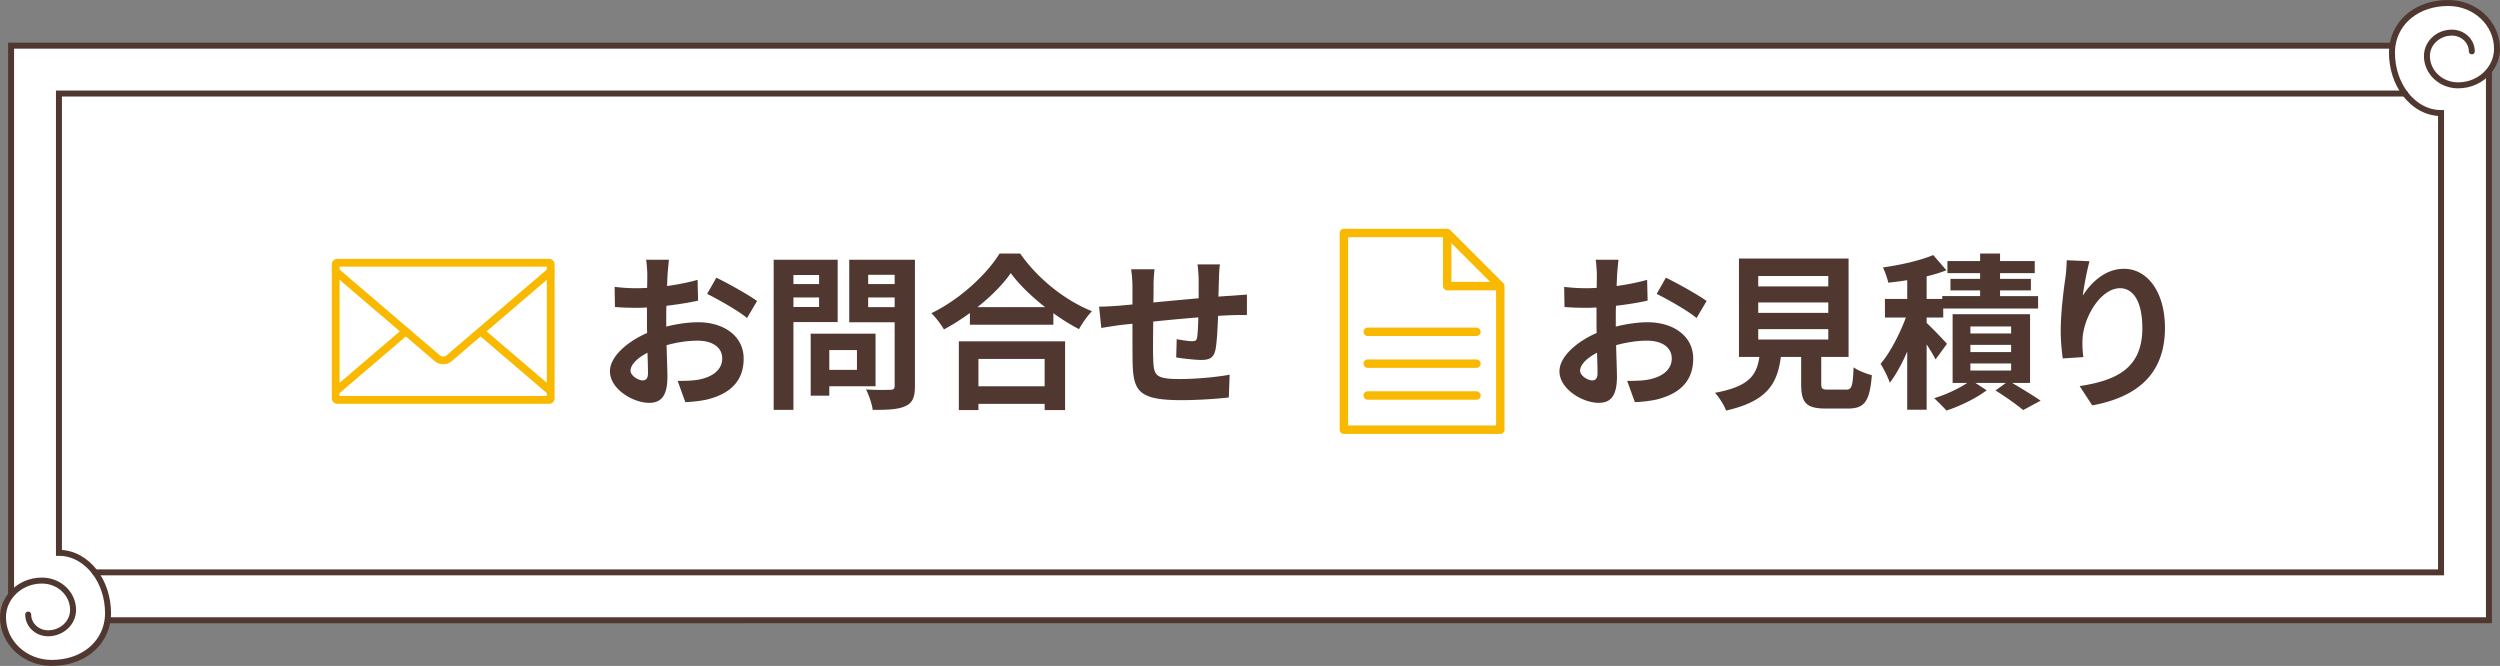
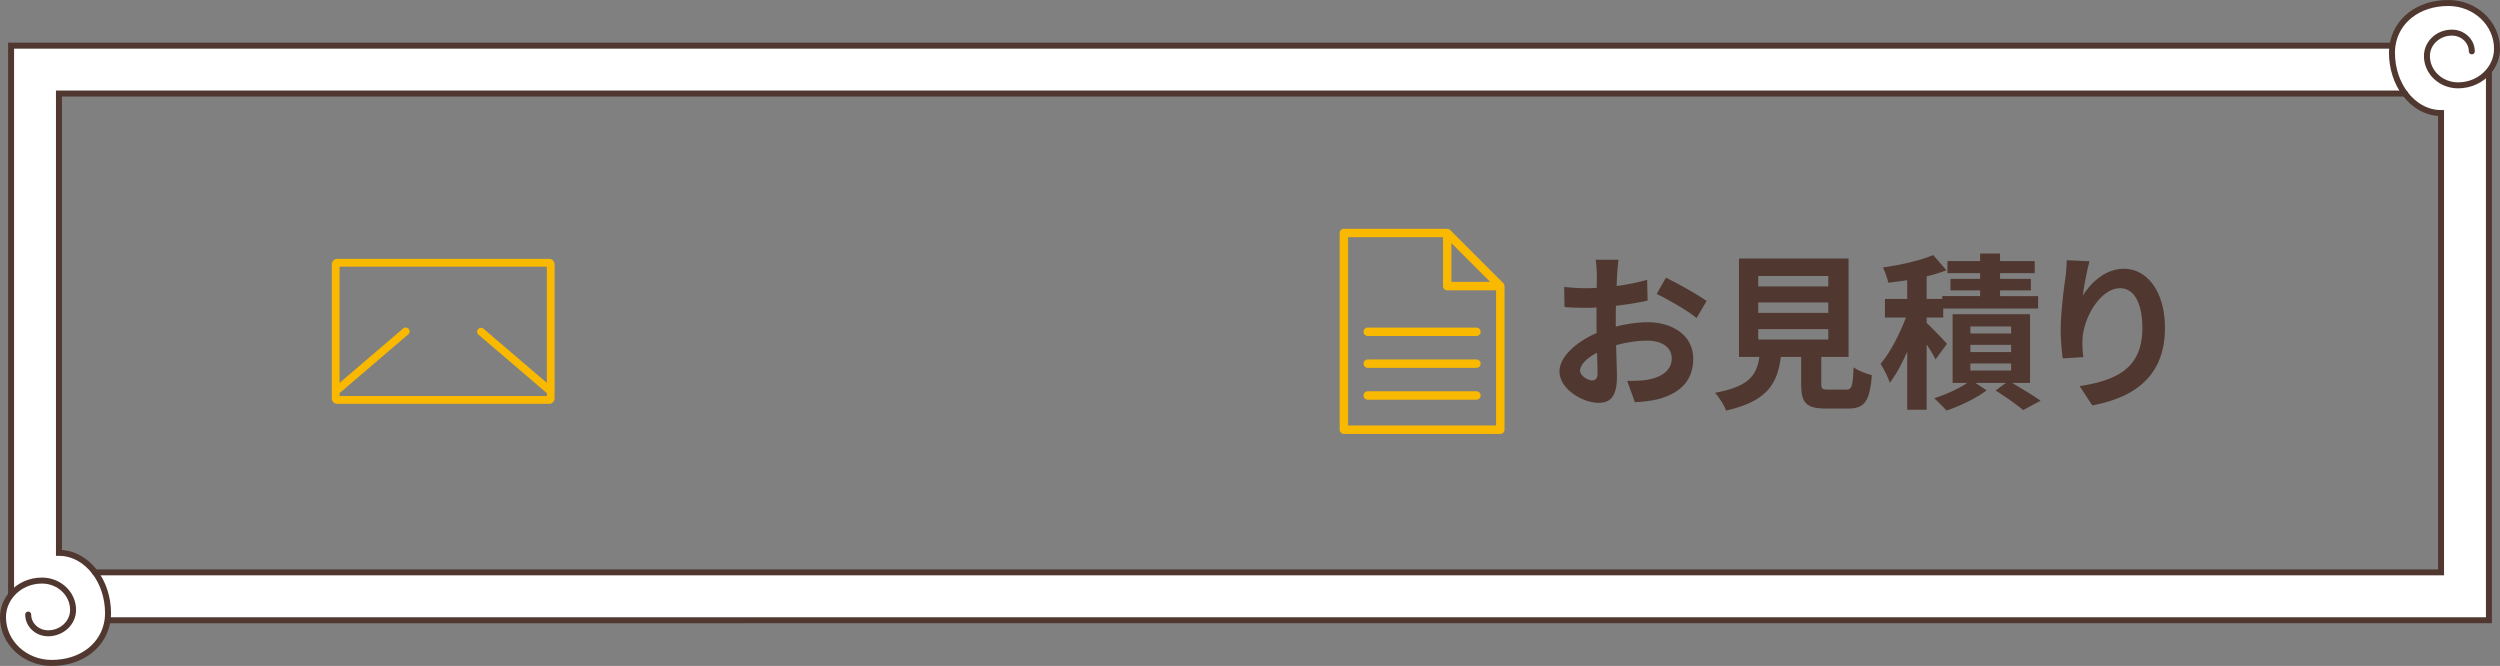
<svg xmlns="http://www.w3.org/2000/svg" width="417.7" height="111.26">
  <rect width="100%" height="100%" fill="#808080" stroke="none" />
  <g fill="#FFF">
    <path d="M401.819 15.63c-1.34-1.79-2.17-4.18-2.17-6.83 0-.39.03-.78.08-1.15.57-4.1 4.2-7.15 9.34-7.15 4.49 0 8.131 3.42 8.131 7.64 0 1.44-.53 2.76-1.42 3.81l.07.05v91.63H18.1l-.13-.02c.05-.37.08-.76.08-1.15 0-2.65-.83-5.04-2.17-6.83h391.97V18.89c-2.36 0-4.52-1.25-6.031-3.26z" />
-     <path d="M407.85 20.38v75.25H15.88c-1.51-2.01-3.67-3.26-6.03-3.26V15.63h391.97c1.511 2.01 3.671 3.26 6.03 3.26v1.49z" />
    <path d="M399.649 8.8c0 2.65.83 5.04 2.17 6.83H9.85v76.74c2.36 0 4.52 1.25 6.03 3.26 1.34 1.79 2.17 4.18 2.17 6.83 0 .39-.03.78-.08 1.15-.57 4.1-4.2 7.15-9.34 7.15-4.49 0-8.13-3.42-8.13-7.64 0-1.44.53-2.76 1.42-3.81l-.07-.05V7.63H399.6l.13.02c-.05.37-.081.76-.081 1.15z" />
  </g>
  <g fill="none" stroke="#503830" stroke-miterlimit="10">
    <path d="M1.85 99.26V7.63H399.6M415.85 12v91.63H18.1" />
    <path stroke-linecap="round" d="M4.71 102.68c0 1.73 1.5 3.13 3.33 3.13 2.3 0 4.17-1.75 4.17-3.91 0-2.71-2.33-4.9-5.21-4.9-2.06 0-3.9.9-5.08 2.31-.89 1.05-1.42 2.37-1.42 3.81 0 4.22 3.64 7.64 8.13 7.64 5.14 0 8.77-3.05 9.34-7.15.05-.37.08-.76.08-1.15 0-2.65-.83-5.04-2.17-6.83-1.51-2.01-3.67-3.26-6.03-3.26V15.63h392" />
    <path stroke-linecap="round" d="M412.99 8.58c0-1.73-1.5-3.13-3.33-3.13-2.301 0-4.17 1.75-4.17 3.91 0 2.71 2.329 4.9 5.21 4.9 2.06 0 3.899-.9 5.08-2.31.89-1.05 1.42-2.37 1.42-3.81 0-4.22-3.641-7.64-8.131-7.64-5.14 0-8.77 3.05-9.34 7.15-.05.37-.08.76-.08 1.15 0 2.65.83 5.04 2.17 6.83 1.511 2.01 3.671 3.26 6.03 3.26v76.74H15.85" />
  </g>
  <g fill="#503830">
-     <path d="M111.315 54.569c1.876-.477 3.78-.729 5.32-.729 4.256 0 7.616 2.269 7.616 6.076 0 3.276-1.708 5.74-6.104 6.832-1.288.28-2.548.392-3.64.448l-1.288-3.557c1.26 0 2.436-.027 3.416-.195 2.24-.393 4.032-1.54 4.032-3.557 0-1.876-1.68-2.968-4.088-2.968-1.708 0-3.5.28-5.208.756.056 2.212.14 4.34.14 5.292 0 3.444-1.26 4.34-3.052 4.34-2.716 0-6.552-2.323-6.552-5.264 0-2.436 2.828-4.928 6.216-6.412-.028-.644-.028-1.288-.028-1.932v-2.324c-.532.028-1.036.057-1.484.057-1.26 0-2.66-.028-3.864-.141l-.056-3.359c1.624.195 2.828.224 3.836.224.504 0 1.036-.028 1.596-.056.028-.98.028-1.792.028-2.269 0-.588-.112-1.932-.196-2.436h3.808c-.056.504-.168 1.708-.224 2.407a371.79 371.79 0 00-.084 1.988c1.82-.252 3.64-.616 5.096-1.036l.084 3.473c-1.568.363-3.472.644-5.292.867-.028.841-.028 1.681-.028 2.492v.983zm-3.051 7.785c0-.7-.028-1.96-.084-3.416-1.708.867-2.828 2.016-2.828 2.995 0 .841 1.288 1.624 2.016 1.624.504 0 .896-.252.896-1.203zm11.424-15.96c2.128 1.035 5.348 2.855 6.804 3.892l-1.68 2.856c-1.316-1.148-4.928-3.192-6.664-4.032l1.54-2.716zM132.567 53.813v14.672h-3.304V43.397h10.696v10.416h-7.392zm0-7.868v1.512h4.284v-1.512h-4.284zm4.284 5.348v-1.596h-4.284v1.596h4.284zm1.708 13.244v1.568h-3.108v-10.36h10.836v8.792h-7.728zm0-6.048v3.304h4.62v-3.304h-4.62zm14.308 6.02c0 1.849-.392 2.8-1.568 3.332-1.148.561-2.912.645-5.488.645-.112-.952-.644-2.521-1.12-3.416a42.56 42.56 0 004.06.056c.532 0 .728-.168.728-.672V53.841h-7.588V43.397h10.976v21.112zm-7.812-18.592v1.54h4.424v-1.54h-4.424zm4.424 5.404v-1.624h-4.424v1.624h4.424zM170.451 42.361c2.996 4.284 7.532 7.84 11.984 9.632-.812.868-1.568 1.96-2.156 2.996-1.428-.729-2.884-1.652-4.284-2.66v1.932h-13.944v-1.96a38.722 38.722 0 01-4.34 2.744c-.448-.812-1.372-2.016-2.1-2.716 4.816-2.324 9.296-6.552 11.396-9.968h3.444zm-10.248 14.672h17.752v11.479h-3.416v-1.035h-11.06v1.035h-3.276V57.033zm14.42-5.712c-2.324-1.82-4.396-3.836-5.74-5.685-1.316 1.876-3.276 3.864-5.572 5.685h11.312zm-11.144 8.652v4.564h11.06v-4.564h-11.06zM203.827 44.182c-.084.42-.14 1.623-.168 2.38a638.65 638.65 0 01-.084 2.996c.756-.057 1.456-.112 2.1-.141.757-.056 1.849-.14 2.66-.196v3.416c-.476-.027-1.932 0-2.688.028-.588.028-1.316.056-2.128.112-.084 2.1-.196 4.368-.42 5.544-.28 1.456-.98 1.819-2.408 1.819-.98 0-3.192-.252-4.172-.42l.084-3.052c.868.168 1.988.336 2.548.336s.784-.111.868-.644c.111-.756.168-2.017.195-3.332a312.9 312.9 0 00-7.531.7c-.028 2.548-.057 5.096 0 6.271.084 2.716.308 3.332 4.479 3.332 2.716 0 6.216-.336 8.288-.728l-.14 3.808c-1.876.224-5.265.448-7.896.448-7.195 0-8.063-1.513-8.176-6.3-.028-1.177-.028-3.864-.028-6.469l-1.876.196c-.867.112-2.604.392-3.332.504l-.364-3.556c.785 0 2.072-.057 3.472-.168l2.1-.196v-2.8c0-1.148-.084-2.1-.224-3.08h3.92a21.932 21.932 0 00-.168 2.884c0 .645 0 1.568-.028 2.66 2.353-.224 5.04-.476 7.561-.7v-3.136c0-.7-.112-2.016-.196-2.52h3.752z" />
-   </g>
+     </g>
  <g fill="#503830">
    <path d="M269.966 54.569c1.876-.477 3.78-.729 5.32-.729 4.256 0 7.615 2.269 7.615 6.076 0 3.276-1.708 5.74-6.104 6.832-1.288.28-2.548.392-3.64.448l-1.288-3.557c1.26 0 2.436-.027 3.416-.195 2.239-.393 4.031-1.54 4.031-3.557 0-1.876-1.68-2.968-4.088-2.968-1.708 0-3.5.28-5.208.756.057 2.212.141 4.34.141 5.292 0 3.444-1.261 4.34-3.053 4.34-2.716 0-6.552-2.323-6.552-5.264 0-2.436 2.828-4.928 6.216-6.412-.027-.644-.027-1.288-.027-1.932v-2.324c-.532.028-1.036.057-1.484.057-1.26 0-2.66-.028-3.864-.141l-.056-3.359c1.624.195 2.828.224 3.836.224.504 0 1.036-.028 1.596-.056.028-.98.028-1.792.028-2.269 0-.588-.112-1.932-.196-2.436h3.809c-.057.504-.168 1.708-.225 2.407-.027.616-.056 1.288-.084 1.988 1.82-.252 3.641-.616 5.097-1.036l.084 3.473c-1.568.363-3.473.644-5.292.867-.028.841-.028 1.681-.028 2.492v.983zm-3.052 7.785c0-.7-.028-1.96-.084-3.416-1.708.867-2.828 2.016-2.828 2.995 0 .841 1.288 1.624 2.016 1.624.503 0 .896-.252.896-1.203zm11.424-15.96c2.128 1.035 5.348 2.855 6.804 3.892l-1.68 2.856c-1.316-1.148-4.928-3.192-6.664-4.032l1.54-2.716zM308.438 65.097c.952 0 1.12-.476 1.26-3.724.7.532 2.184 1.092 3.052 1.316-.363 4.424-1.231 5.571-4.004 5.571h-3.695c-3.332 0-4.116-1.008-4.116-4.144v-4.48h-3.389c-.588 4.452-2.239 7.393-9.155 8.96-.309-.896-1.204-2.268-1.849-2.968 5.74-1.063 6.944-2.939 7.42-5.992h-3.415V43.201h18.312v16.436h-4.564v4.452c0 .896.168 1.008 1.232 1.008h2.911zM293.766 47.85h11.704v-1.736h-11.704v1.736zm0 4.423h11.704v-1.736h-11.704v1.736zm0 4.453h11.704V54.99h-11.704v1.736zM323.39 60.057c-.309-.644-.896-1.596-1.484-2.52v10.92h-3.248v-9.716c-.868 2.016-1.876 3.864-2.912 5.208-.308-.952-1.008-2.324-1.54-3.164 1.597-1.848 3.192-4.956 4.229-7.729h-3.5v-3.107h3.724v-3.136a76.352 76.352 0 01-3.164.42c-.14-.7-.56-1.849-.896-2.548 2.996-.42 6.3-1.177 8.399-2.072l2.212 2.548a25.482 25.482 0 01-3.304 1.008v3.78h2.604v-.477h6.327v-.951h-4.955v-1.933h4.955v-.952h-5.46V43.62h5.46v-1.26h3.332v1.26h5.796v2.016h-5.796v.952h5.152v1.933h-5.152v.951h6.356v2.072h-15.848v1.512h-2.772v.896c.896.84 2.912 2.912 3.388 3.5l-1.903 2.605zm12.796 3.921c1.708 1.008 3.64 2.184 4.76 2.968l-2.912 1.567c-1.036-.867-2.968-2.239-4.62-3.275l1.736-1.26h-5.096l1.876 1.231c-1.708 1.316-4.48 2.66-6.721 3.388-.504-.588-1.428-1.483-2.044-2.071 1.904-.561 4.116-1.597 5.517-2.548h-2.437v-11.48h12.937v11.48h-2.996zm-6.973-8.261h6.805v-1.176h-6.805v1.176zm0 3.108h6.805v-1.204h-6.805v1.204zm0 3.08h6.805v-1.176h-6.805v1.176zM349.122 43.649c-.393 1.372-.952 4.2-1.12 5.739 1.316-2.128 3.724-4.479 6.86-4.479 3.863 0 6.859 3.78 6.859 9.884 0 7.84-4.815 11.592-12.151 12.937l-2.101-3.221c6.16-.952 10.473-2.968 10.473-9.688 0-4.284-1.429-6.664-3.725-6.664-3.275 0-6.132 4.928-6.271 8.568a16.64 16.64 0 00.14 2.939l-3.444.224c-.14-1.063-.336-2.771-.336-4.619 0-2.576.364-6.021.784-8.876.141-1.009.196-2.128.225-2.912l3.807.168z" />
  </g>
  <g fill="#F9B900">
    <path d="M224.534 72.498h26.137a.705.705 0 00.704-.705V47.801a.705.705 0 00-.207-.498l-8.873-8.874a.71.71 0 00-.497-.206h-17.264a.712.712 0 00-.498.206.71.71 0 00-.206.498v32.866a.708.708 0 00.704.705zm17.967-31.871l6.471 6.471h-6.471v-6.471zm-17.262-.995h15.854v8.17c0 .185.075.367.206.498s.313.206.498.206h8.169l.001 22.583h-24.728V39.632z" />
    <path d="M246.68 65.377h-18.154a.704.704 0 100 1.408h18.154a.704.704 0 100-1.408zM246.68 60.054h-18.154a.704.704 0 100 1.408h18.154a.704.704 0 100-1.408zM228.525 56.139h18.154a.704.704 0 100-1.408h-18.154a.704.704 0 100 1.408z" />
  </g>
  <g>
    <path fill="none" stroke="#F9B900" stroke-width="1.3" stroke-linecap="round" stroke-linejoin="round" stroke-miterlimit="10" d="M92.013 66.562a.258.258 0 01-.257.257H56.345a.258.258 0 01-.257-.257V44.16c0-.142.116-.257.257-.257h35.411c.142 0 .257.115.257.257v22.402zM67.787 55.376L56.088 65.379M92.013 65.379l-11.642-9.955" />
-     <path fill="none" stroke="#F9B900" stroke-width="1.3" stroke-linecap="round" stroke-linejoin="round" stroke-miterlimit="10" d="M92.013 45.342L75.027 59.867c-.537.459-1.416.459-1.952 0L56.088 45.342" />
  </g>
</svg>